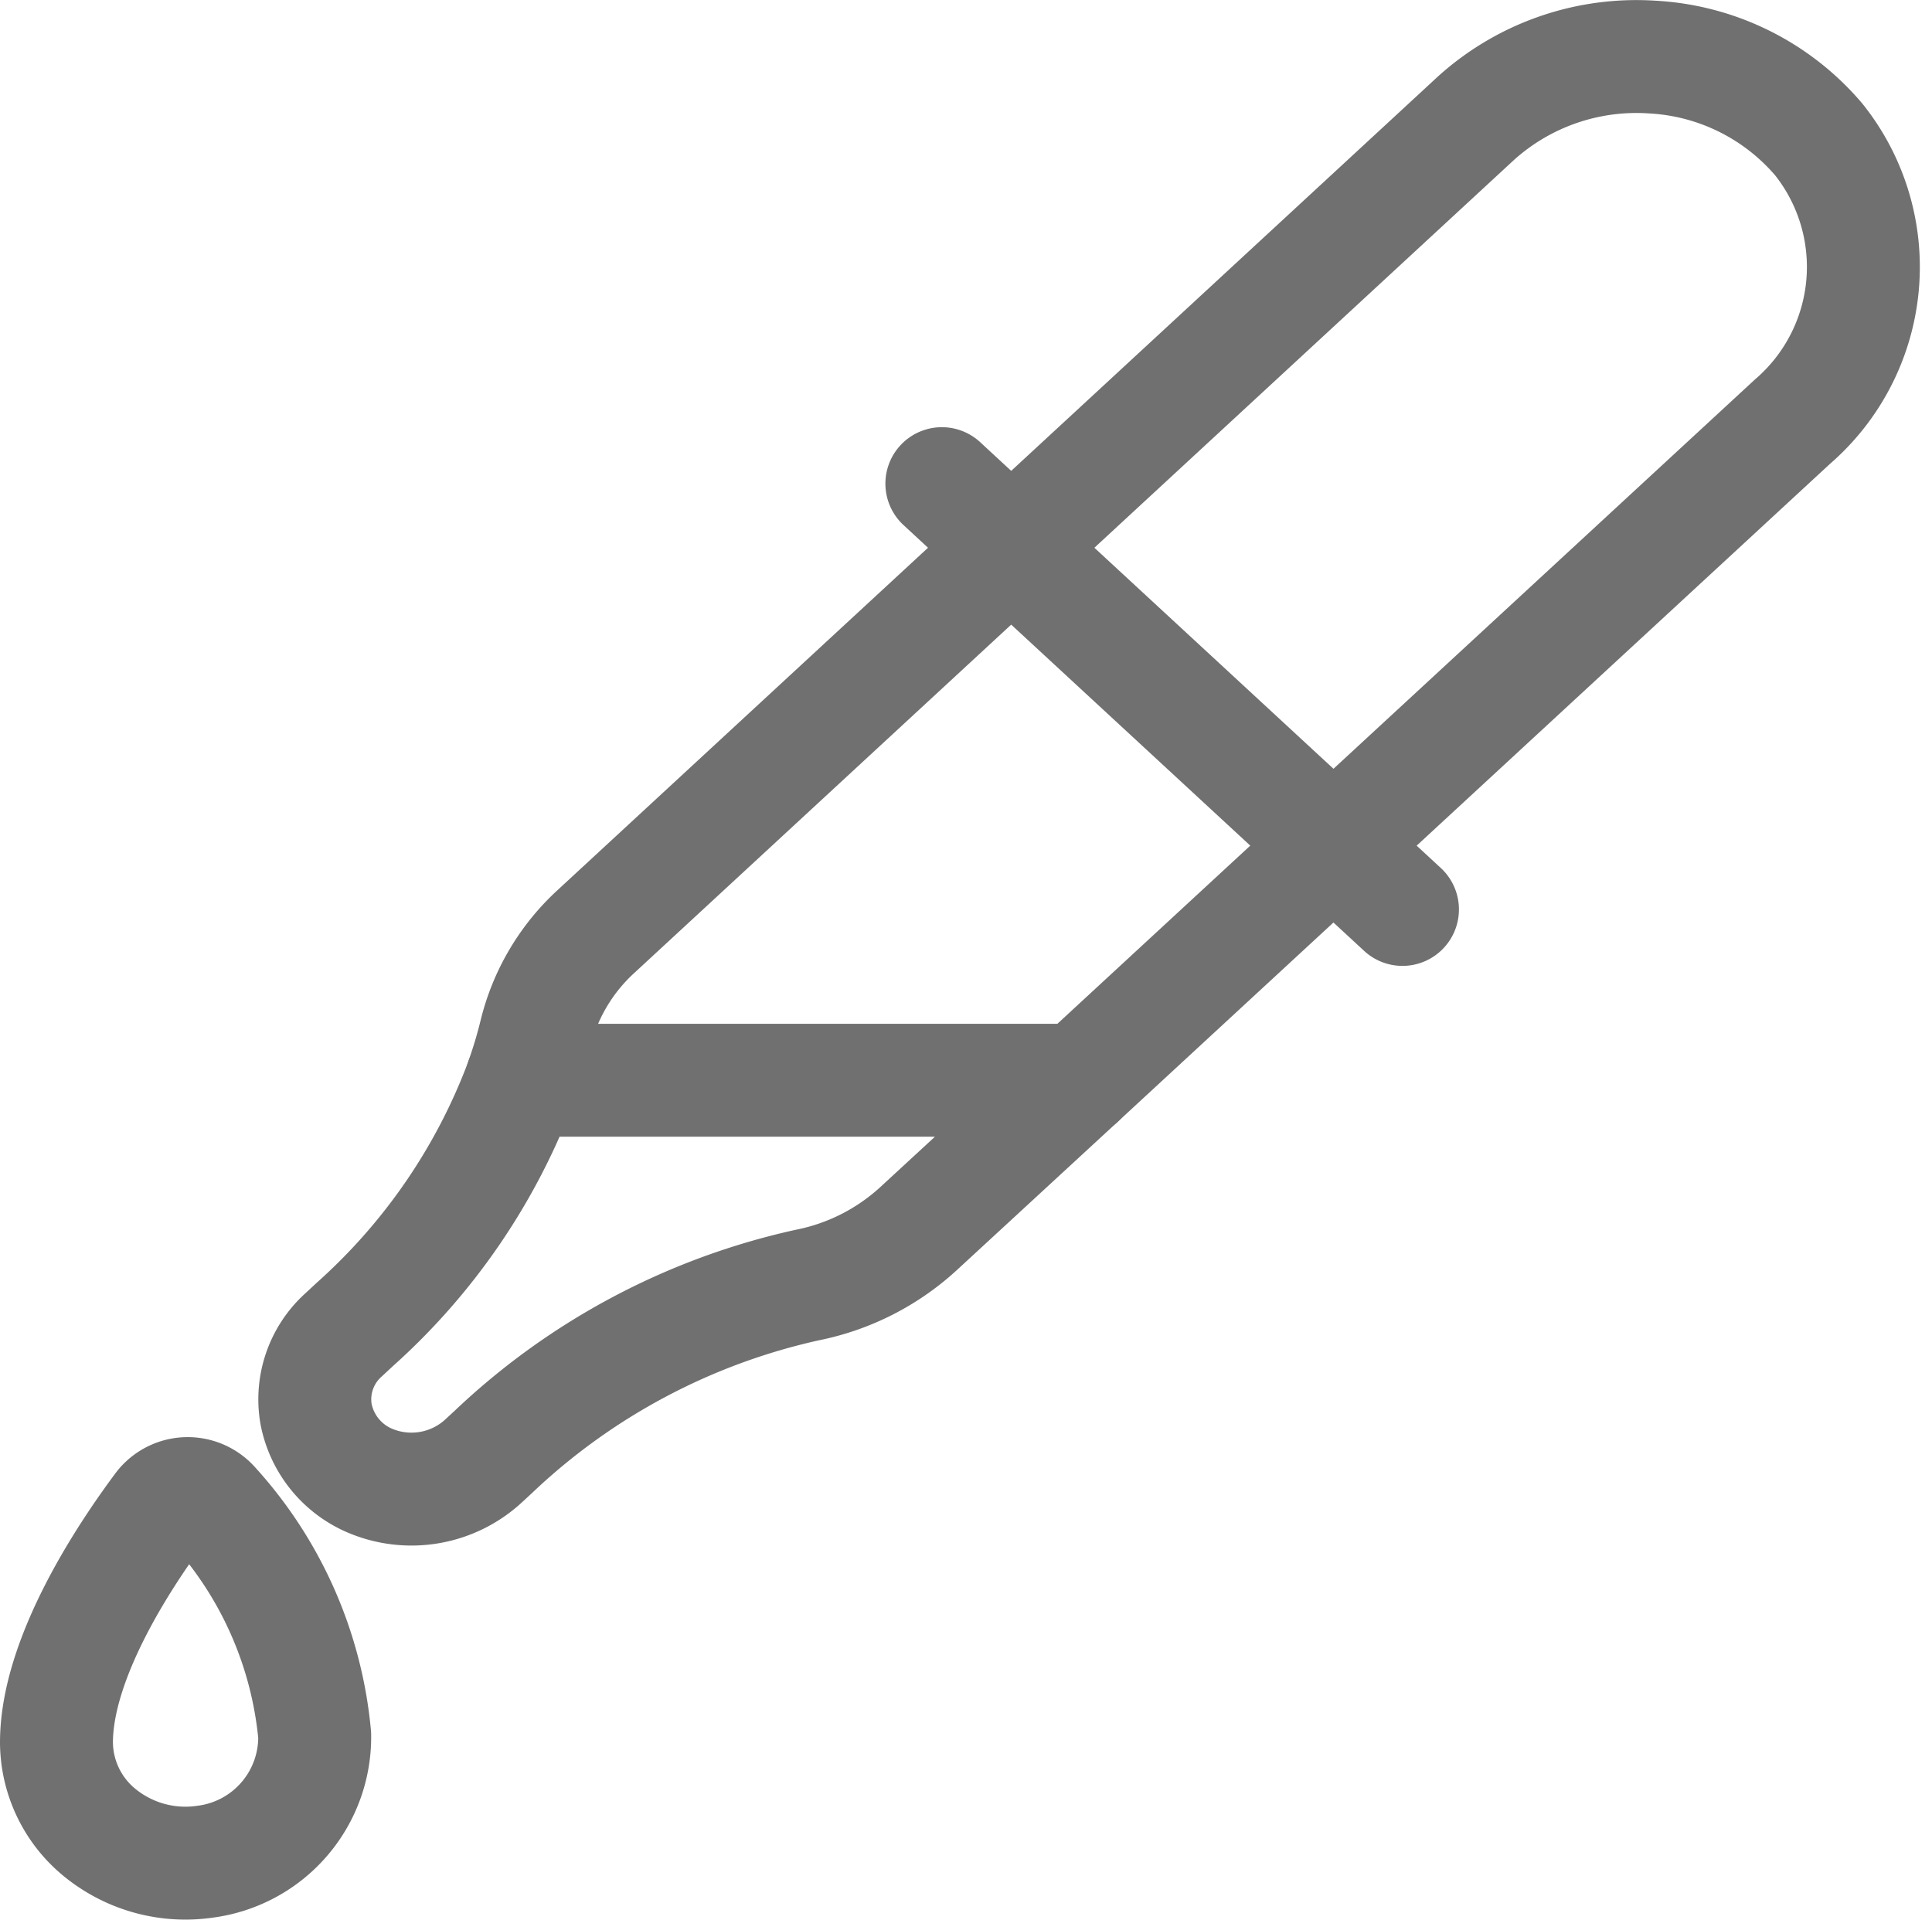
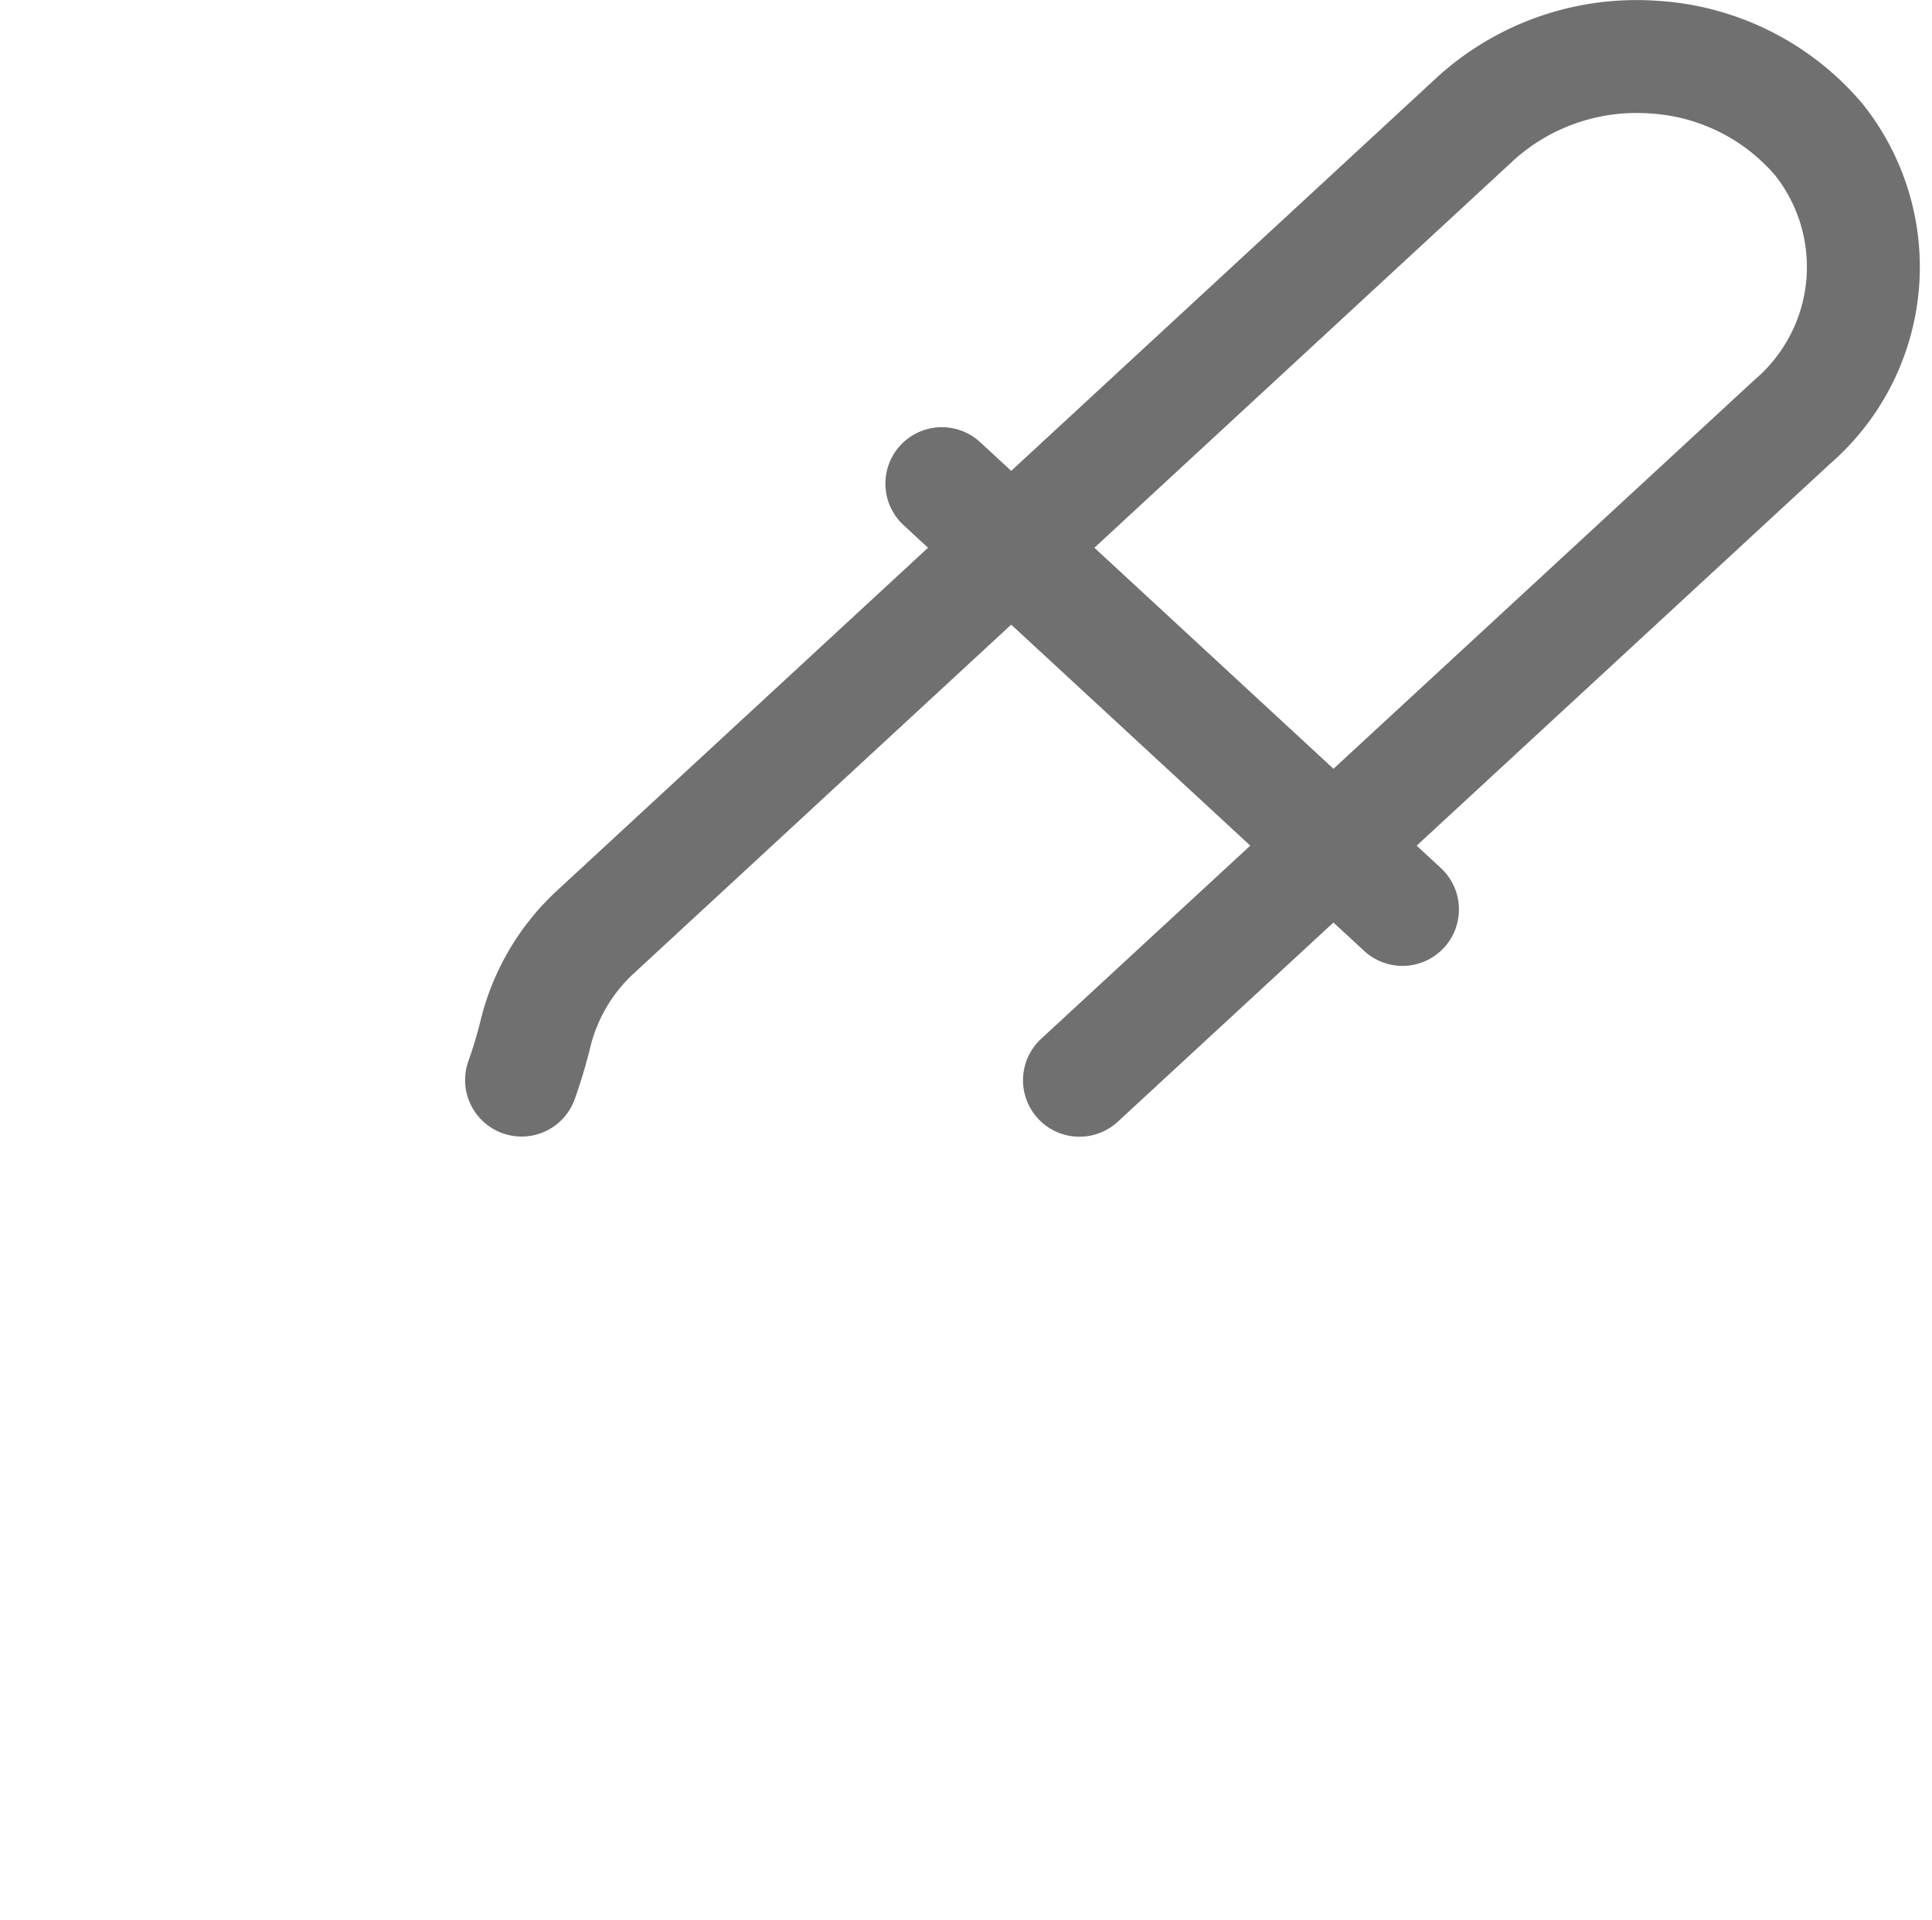
<svg xmlns="http://www.w3.org/2000/svg" width="34.215" height="34.005" viewBox="0 0 34.215 34.005">
  <g id="icon_dropper" transform="translate(-5 -0.997)">
    <path id="layer2" d="M27.855,9.564l8.157,7.542m-5.72,3.026L42.918,8.467a3.62,3.62,0,0,0,.466-5,4.163,4.163,0,0,0-2.943-1.459,4.242,4.242,0,0,0-3.125,1.081l-15.578,14.4A3.619,3.619,0,0,0,20.66,19.3a8.537,8.537,0,0,1-.248.829" transform="translate(-6.175)" fill="none" stroke="#707070" stroke-linecap="round" stroke-linejoin="round" stroke-miterlimit="10" stroke-width="2" />
-     <path id="layer1" d="M8.773,43.523a7.01,7.01,0,0,1,1.8,4.079,2.225,2.225,0,0,1-1.94,2.24,2.4,2.4,0,0,1-1.836-.49A2.077,2.077,0,0,1,6,47.733c0-1.493,1.194-3.3,1.857-4.188a.6.6,0,0,1,.916-.022Zm2.513-3.2-.209.194a1.534,1.534,0,0,0-.48,1.394,1.616,1.616,0,0,0,.937,1.174,1.884,1.884,0,0,0,2.045-.356l.156-.144A11.75,11.75,0,0,1,19.3,39.627a4.093,4.093,0,0,0,1.968-1L24.117,36h-9.88A10.9,10.9,0,0,1,11.286,40.323Z" transform="translate(0 -15.868)" fill="none" stroke="#707070" stroke-linecap="round" stroke-linejoin="round" stroke-miterlimit="10" stroke-width="2" />
  </g>
</svg>